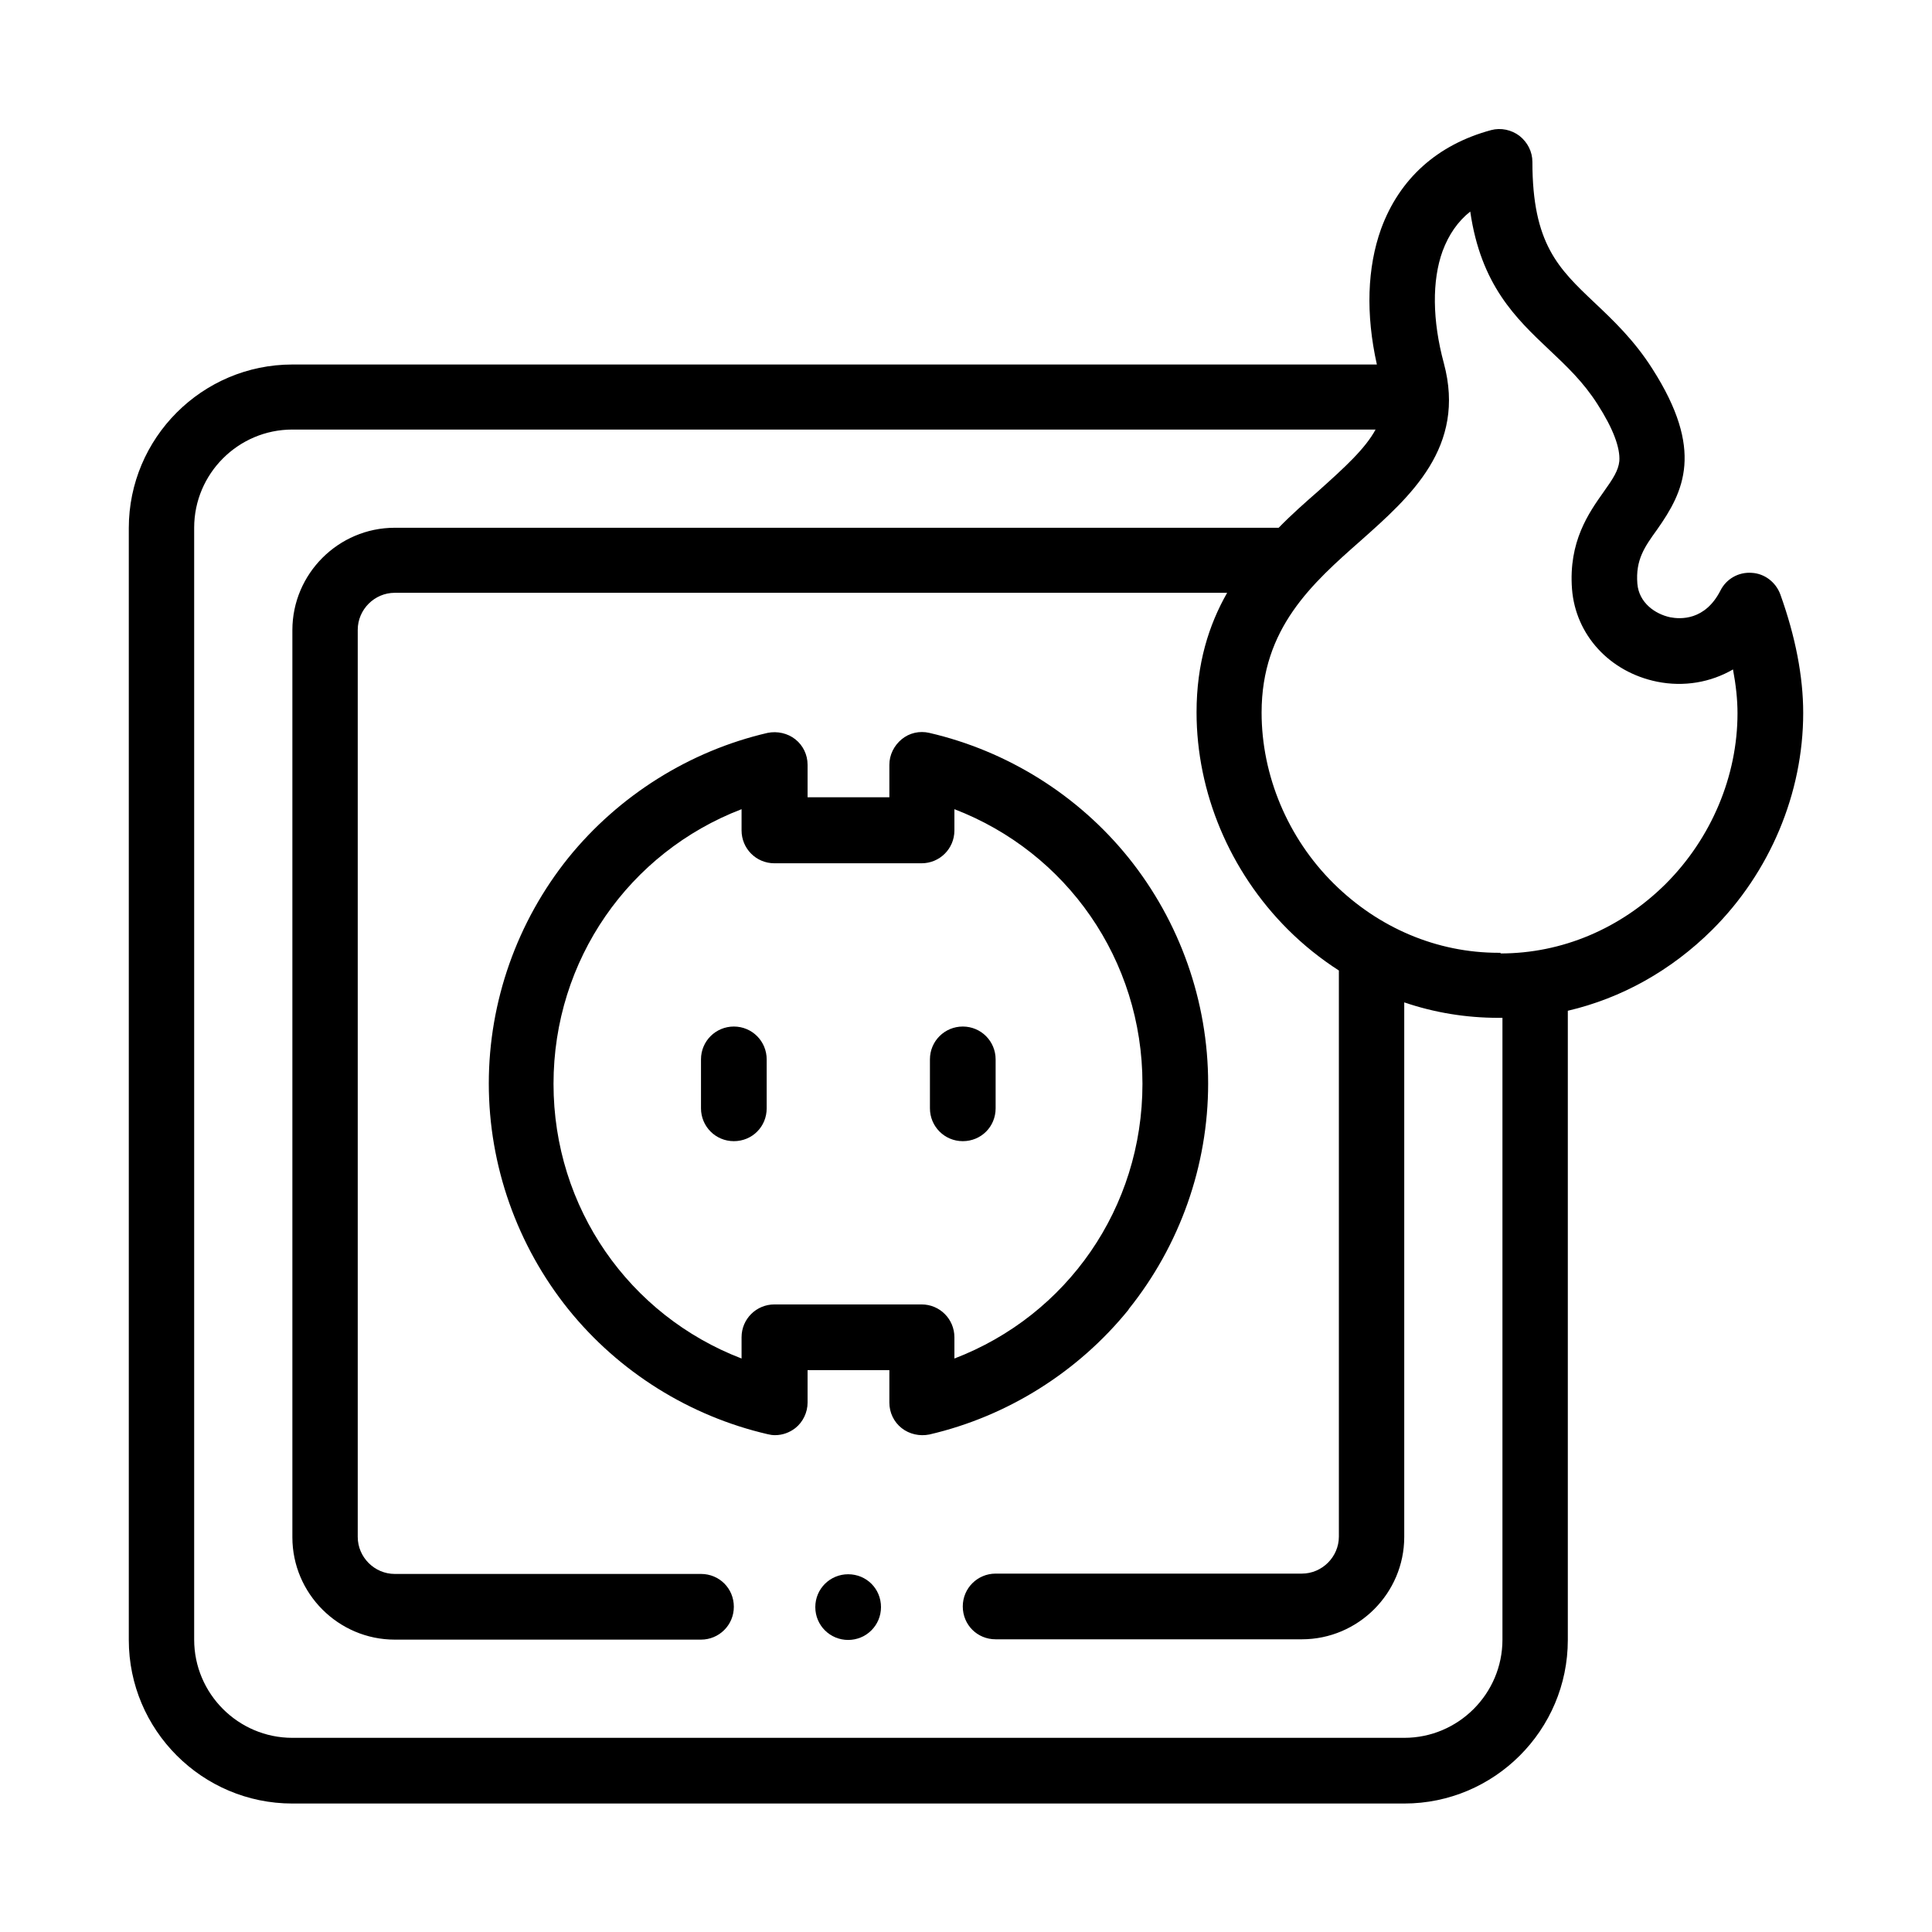
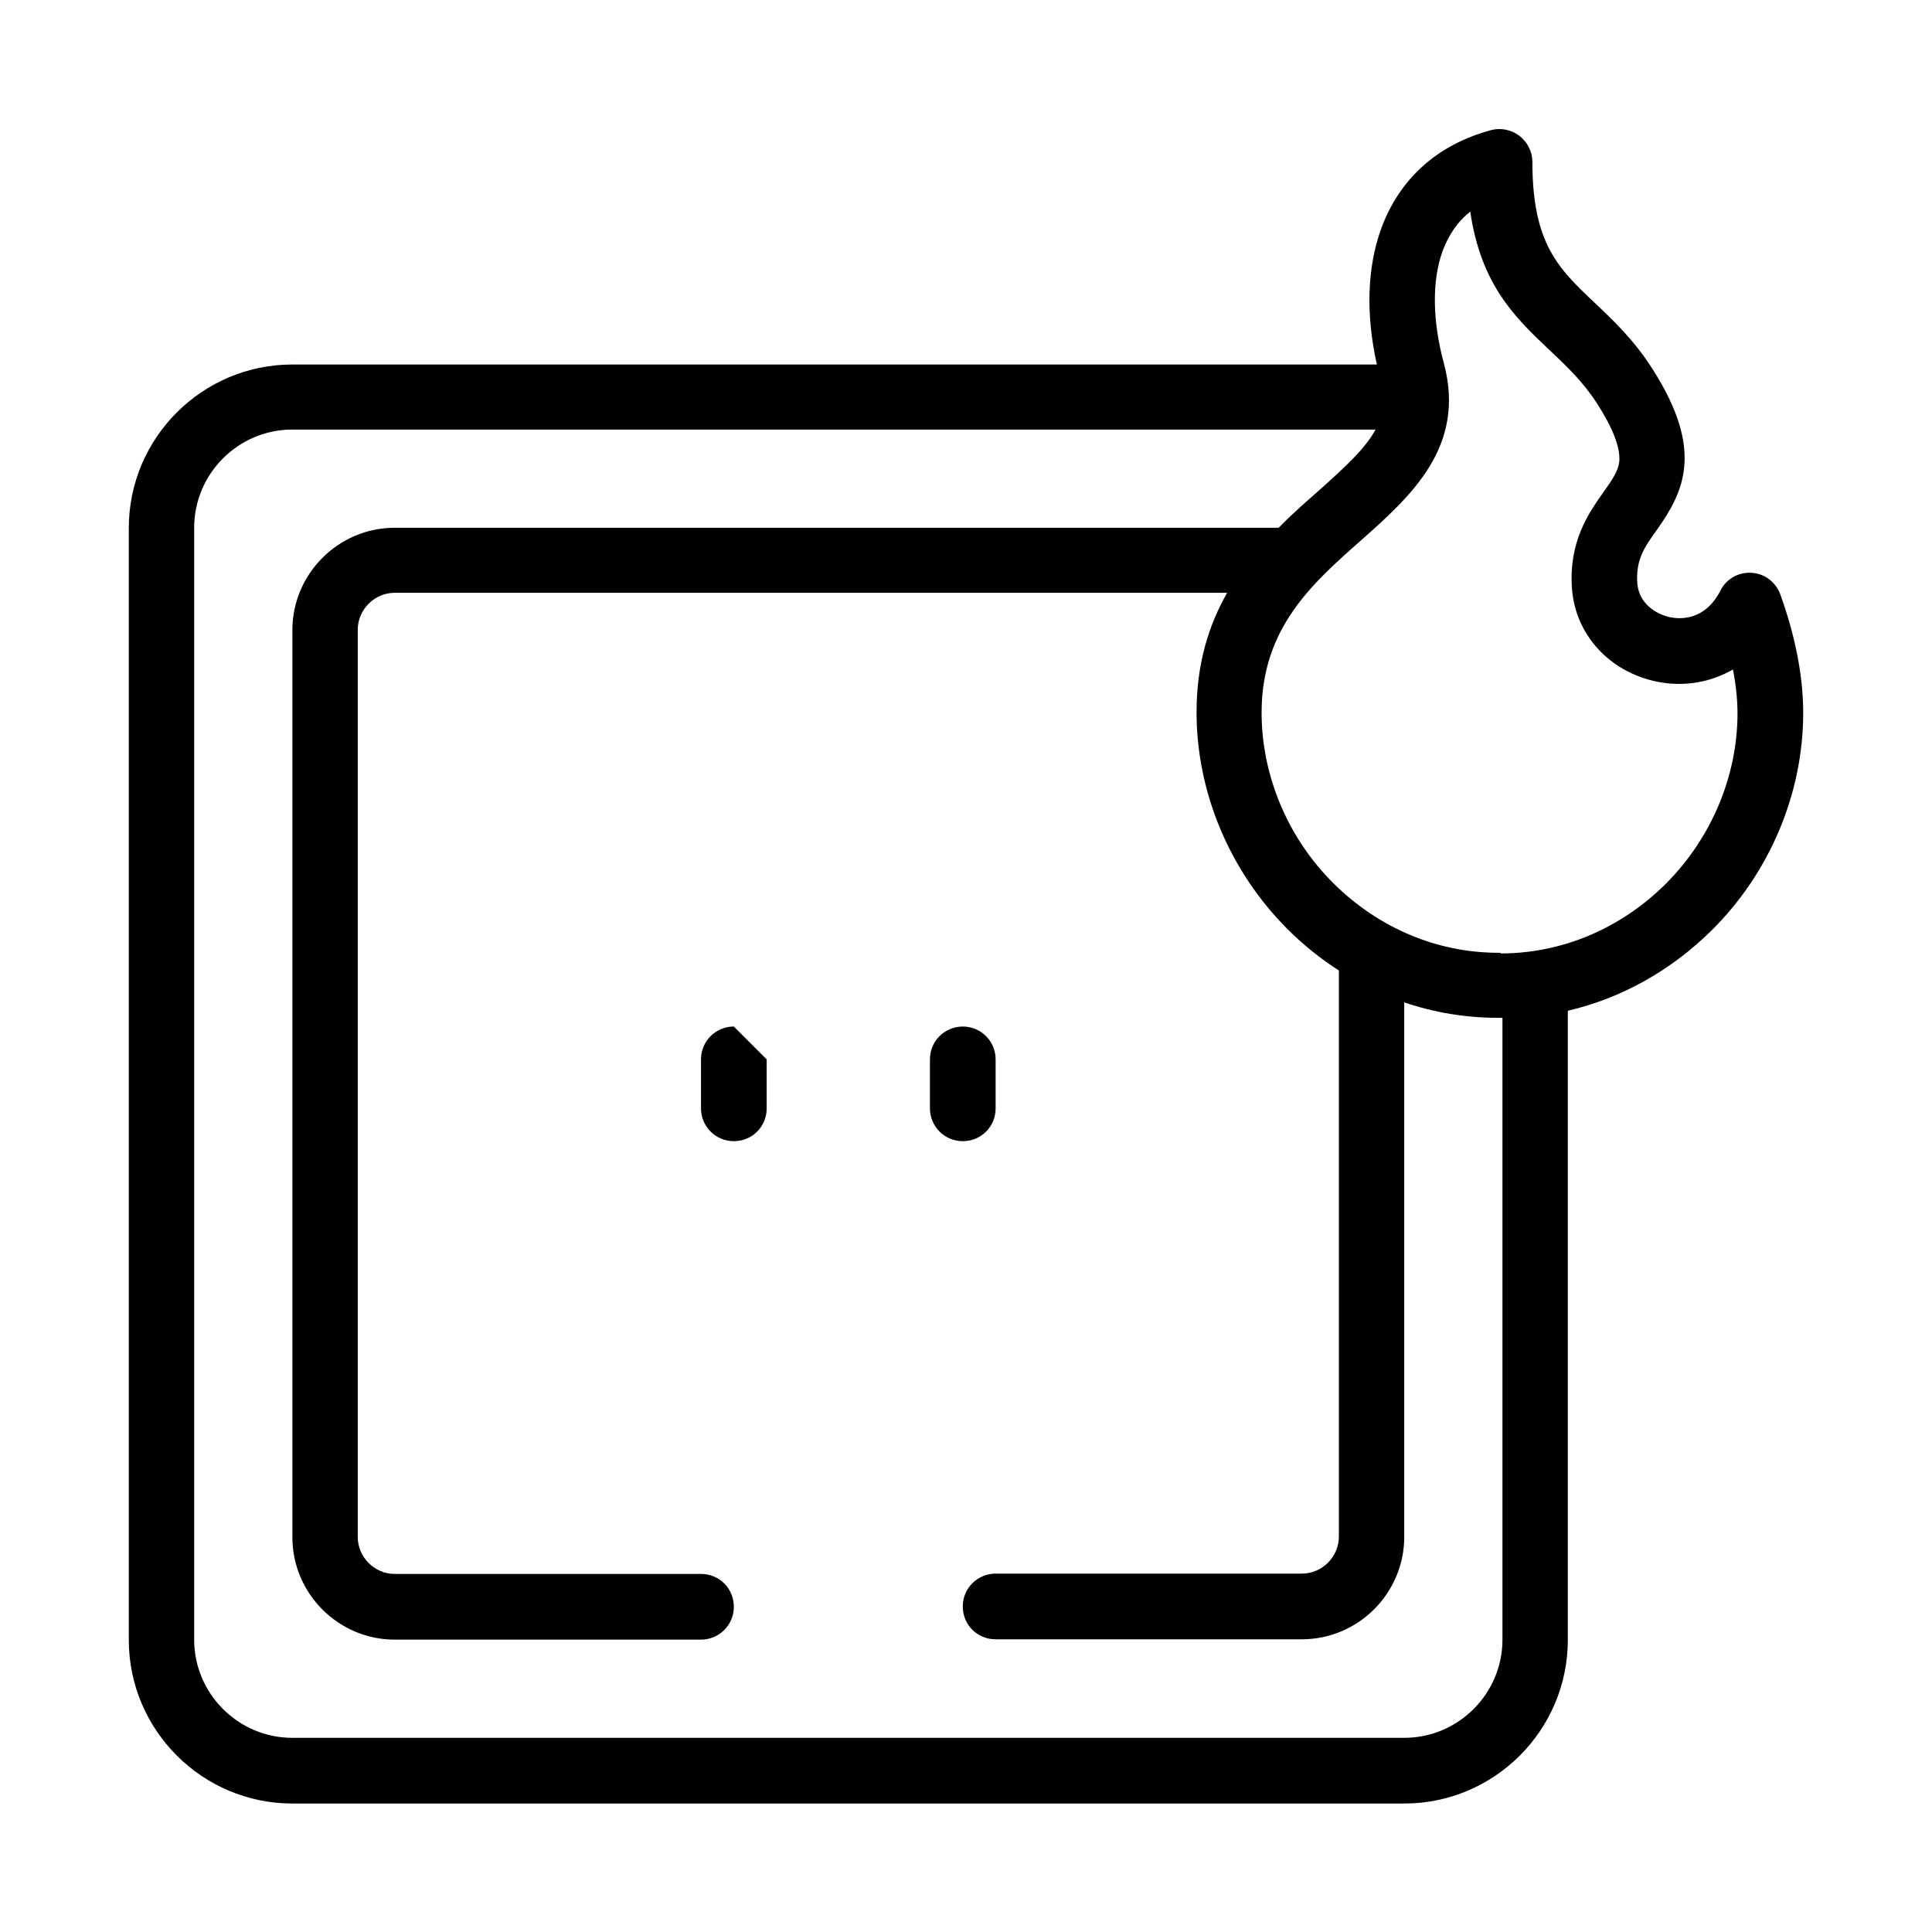
<svg xmlns="http://www.w3.org/2000/svg" id="Camada_1" version="1.1" viewBox="0 0 60 60">
-   <path d="M35.05,40.66c1.59-1.98,2.47-4.46,2.47-7.01s-.88-5.03-2.47-7.01c-1.57-1.95-3.77-3.32-6.19-3.88-.3-.07-.62,0-.86.2s-.38.49-.38.79v1.01h-2.54v-1.01c0-.31-.14-.6-.38-.79s-.56-.26-.86-.2c-2.42.56-4.62,1.94-6.19,3.88-1.59,1.98-2.47,4.46-2.47,7.01s.88,5.03,2.47,7.01c1.57,1.95,3.77,3.32,6.19,3.88.08.02.15.03.23.03.23,0,.45-.08.63-.22.24-.19.38-.49.38-.79v-1.01h2.54v1.01c0,.31.14.6.38.79s.56.26.86.2c2.42-.56,4.62-1.94,6.19-3.88h0ZM29.64,42.19v-.66c0-.56-.45-1.02-1.02-1.02h-4.57c-.56,0-1.02.45-1.02,1.02v.66c-3.49-1.34-5.84-4.68-5.84-8.53s2.35-7.19,5.84-8.53v.66c0,.56.45,1.02,1.02,1.02h4.57c.56,0,1.02-.45,1.02-1.02v-.66c3.49,1.34,5.84,4.68,5.84,8.53s-2.34,7.19-5.84,8.53Z" />
-   <path d="M22.79,31.88c-.56,0-1.02.45-1.02,1.02v1.52c0,.56.45,1.02,1.02,1.02s1.02-.45,1.02-1.02v-1.52c0-.56-.45-1.02-1.02-1.02Z" />
+   <path d="M22.79,31.88c-.56,0-1.02.45-1.02,1.02v1.52c0,.56.45,1.02,1.02,1.02s1.02-.45,1.02-1.02v-1.52Z" />
  <path d="M29.9,31.88c-.56,0-1.02.45-1.02,1.02v1.52c0,.56.45,1.02,1.02,1.02s1.02-.45,1.02-1.02v-1.52c0-.56-.45-1.02-1.02-1.02Z" />
  <path d="M56,22.14c0-1.13-.24-2.37-.71-3.68-.14-.38-.49-.65-.89-.67-.41-.03-.79.19-.97.55-.48.94-1.25.89-1.56.83-.47-.1-.97-.45-1.02-1.04-.06-.74.22-1.14.61-1.68.84-1.19,1.47-2.47-.14-4.99-.57-.9-1.23-1.52-1.8-2.06-1.12-1.06-1.93-1.83-1.93-4.37,0-.32-.15-.61-.4-.81-.25-.19-.58-.26-.88-.18-1.67.45-2.85,1.51-3.42,3.07-.43,1.2-.48,2.64-.13,4.21H9.08c-2.8,0-5.08,2.28-5.08,5.08v34.53c0,2.8,2.28,5.08,5.08,5.08h34.53c2.8,0,5.08-2.28,5.08-5.08v-19.54c1.67-.39,3.21-1.25,4.48-2.51,1.8-1.79,2.83-4.25,2.83-6.74h0ZM46.66,50.92c0,1.68-1.37,3.05-3.05,3.05H9.08c-1.68,0-3.05-1.37-3.05-3.05V16.39c0-1.68,1.37-3.05,3.05-3.05h33.64c-.32.59-.94,1.16-1.79,1.92-.4.35-.82.72-1.22,1.13H12.26c-1.75,0-3.18,1.43-3.18,3.18v28.17c0,1.75,1.43,3.18,3.18,3.18h9.51c.56,0,1.02-.45,1.02-1.02s-.45-1.02-1.02-1.02h-9.51c-.63,0-1.15-.52-1.15-1.15v-28.17c0-.63.52-1.15,1.15-1.15h25.85c-.57,1-.95,2.2-.95,3.71,0,2.49,1.03,4.94,2.83,6.74.49.49,1.03.92,1.59,1.28v17.58c0,.63-.52,1.15-1.15,1.15h-9.51c-.56,0-1.02.45-1.02,1.02s.45,1.02,1.02,1.02h9.51c1.75,0,3.18-1.43,3.18-3.18v-16.6c.94.32,1.92.48,2.93.48h.07s.03,0,.05,0v19.3ZM46.6,29.59s-.02,0-.03,0-.02,0-.03,0c-1.91,0-3.73-.77-5.13-2.16-1.42-1.41-2.23-3.35-2.23-5.3,0-2.62,1.57-4.01,3.09-5.35,1.53-1.36,3.27-2.9,2.57-5.5-.36-1.33-.37-2.57-.04-3.48.19-.51.47-.92.86-1.23.33,2.28,1.41,3.31,2.46,4.3.54.51,1.05.99,1.49,1.68.49.76.71,1.36.68,1.77-.03.29-.19.54-.49.96-.46.65-1.09,1.54-.98,3.01.11,1.43,1.17,2.58,2.64,2.88.84.17,1.67.02,2.36-.38.09.48.14.93.14,1.36,0,1.95-.81,3.88-2.23,5.3-1.4,1.39-3.22,2.16-5.13,2.16Z" />
-   <path d="M26.34,48.89h0c-.56,0-1.02.45-1.02,1.02s.46,1.02,1.02,1.02,1.02-.45,1.02-1.02-.45-1.02-1.02-1.02Z" />
</svg>